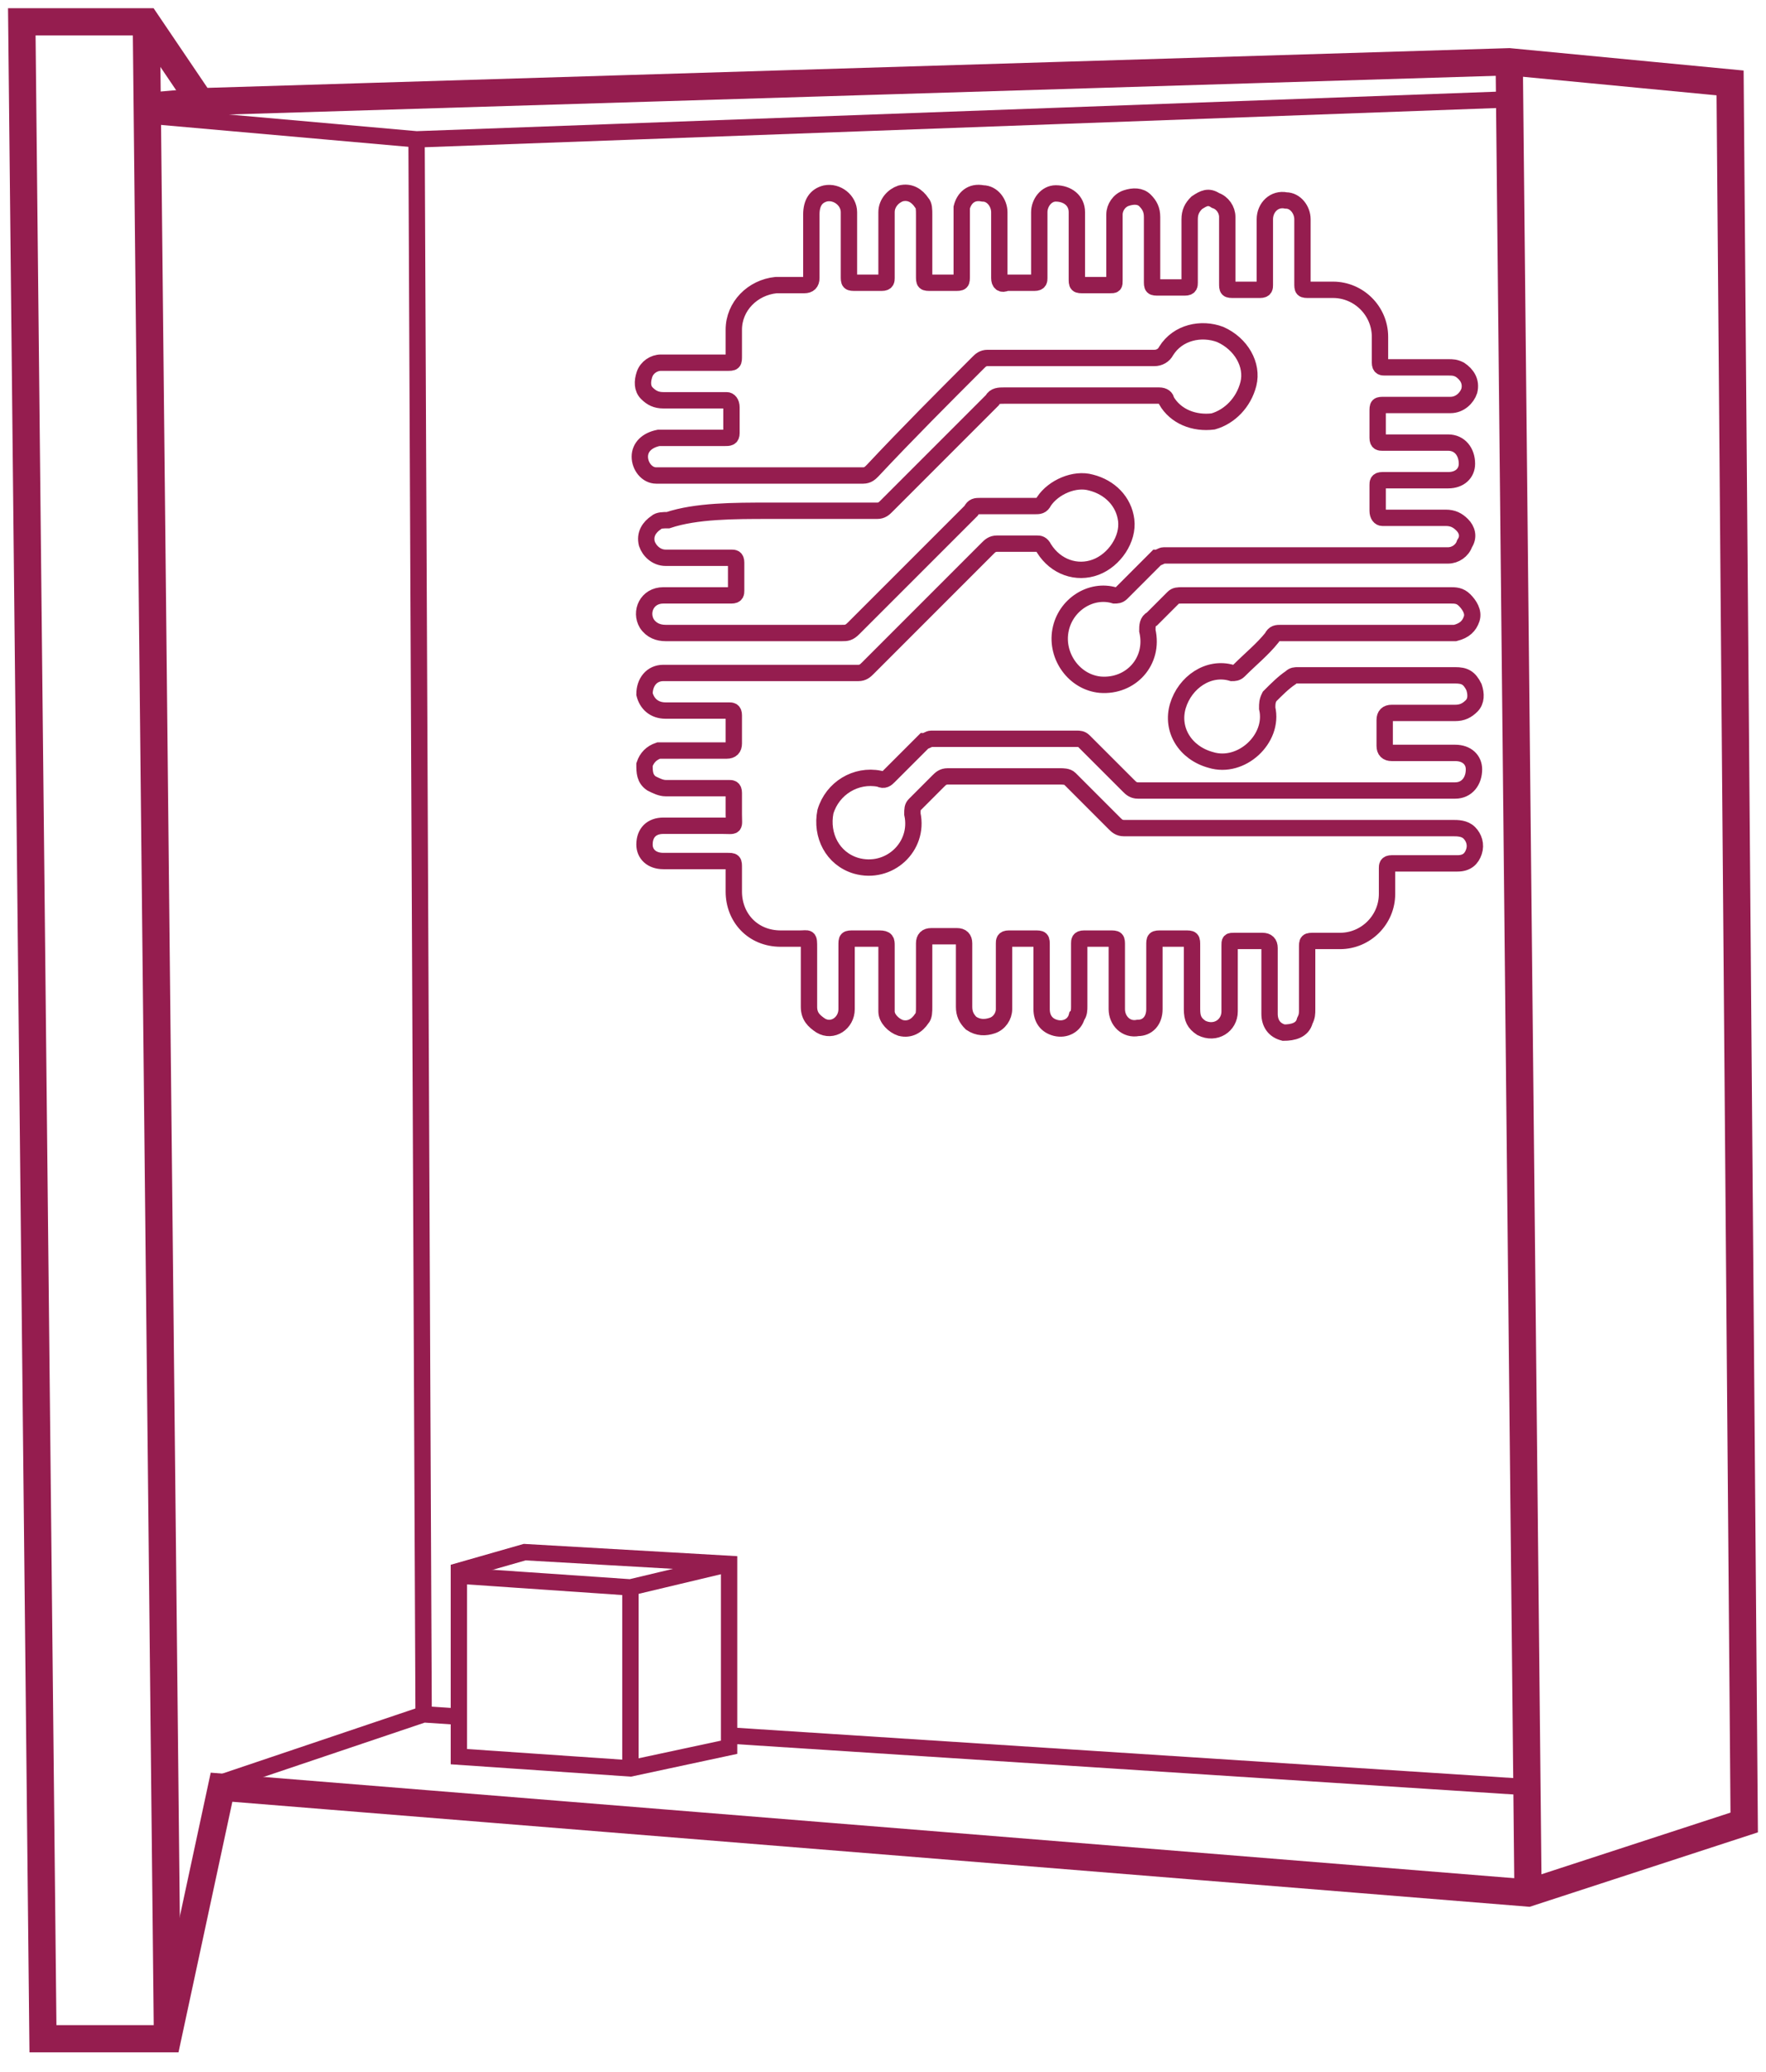
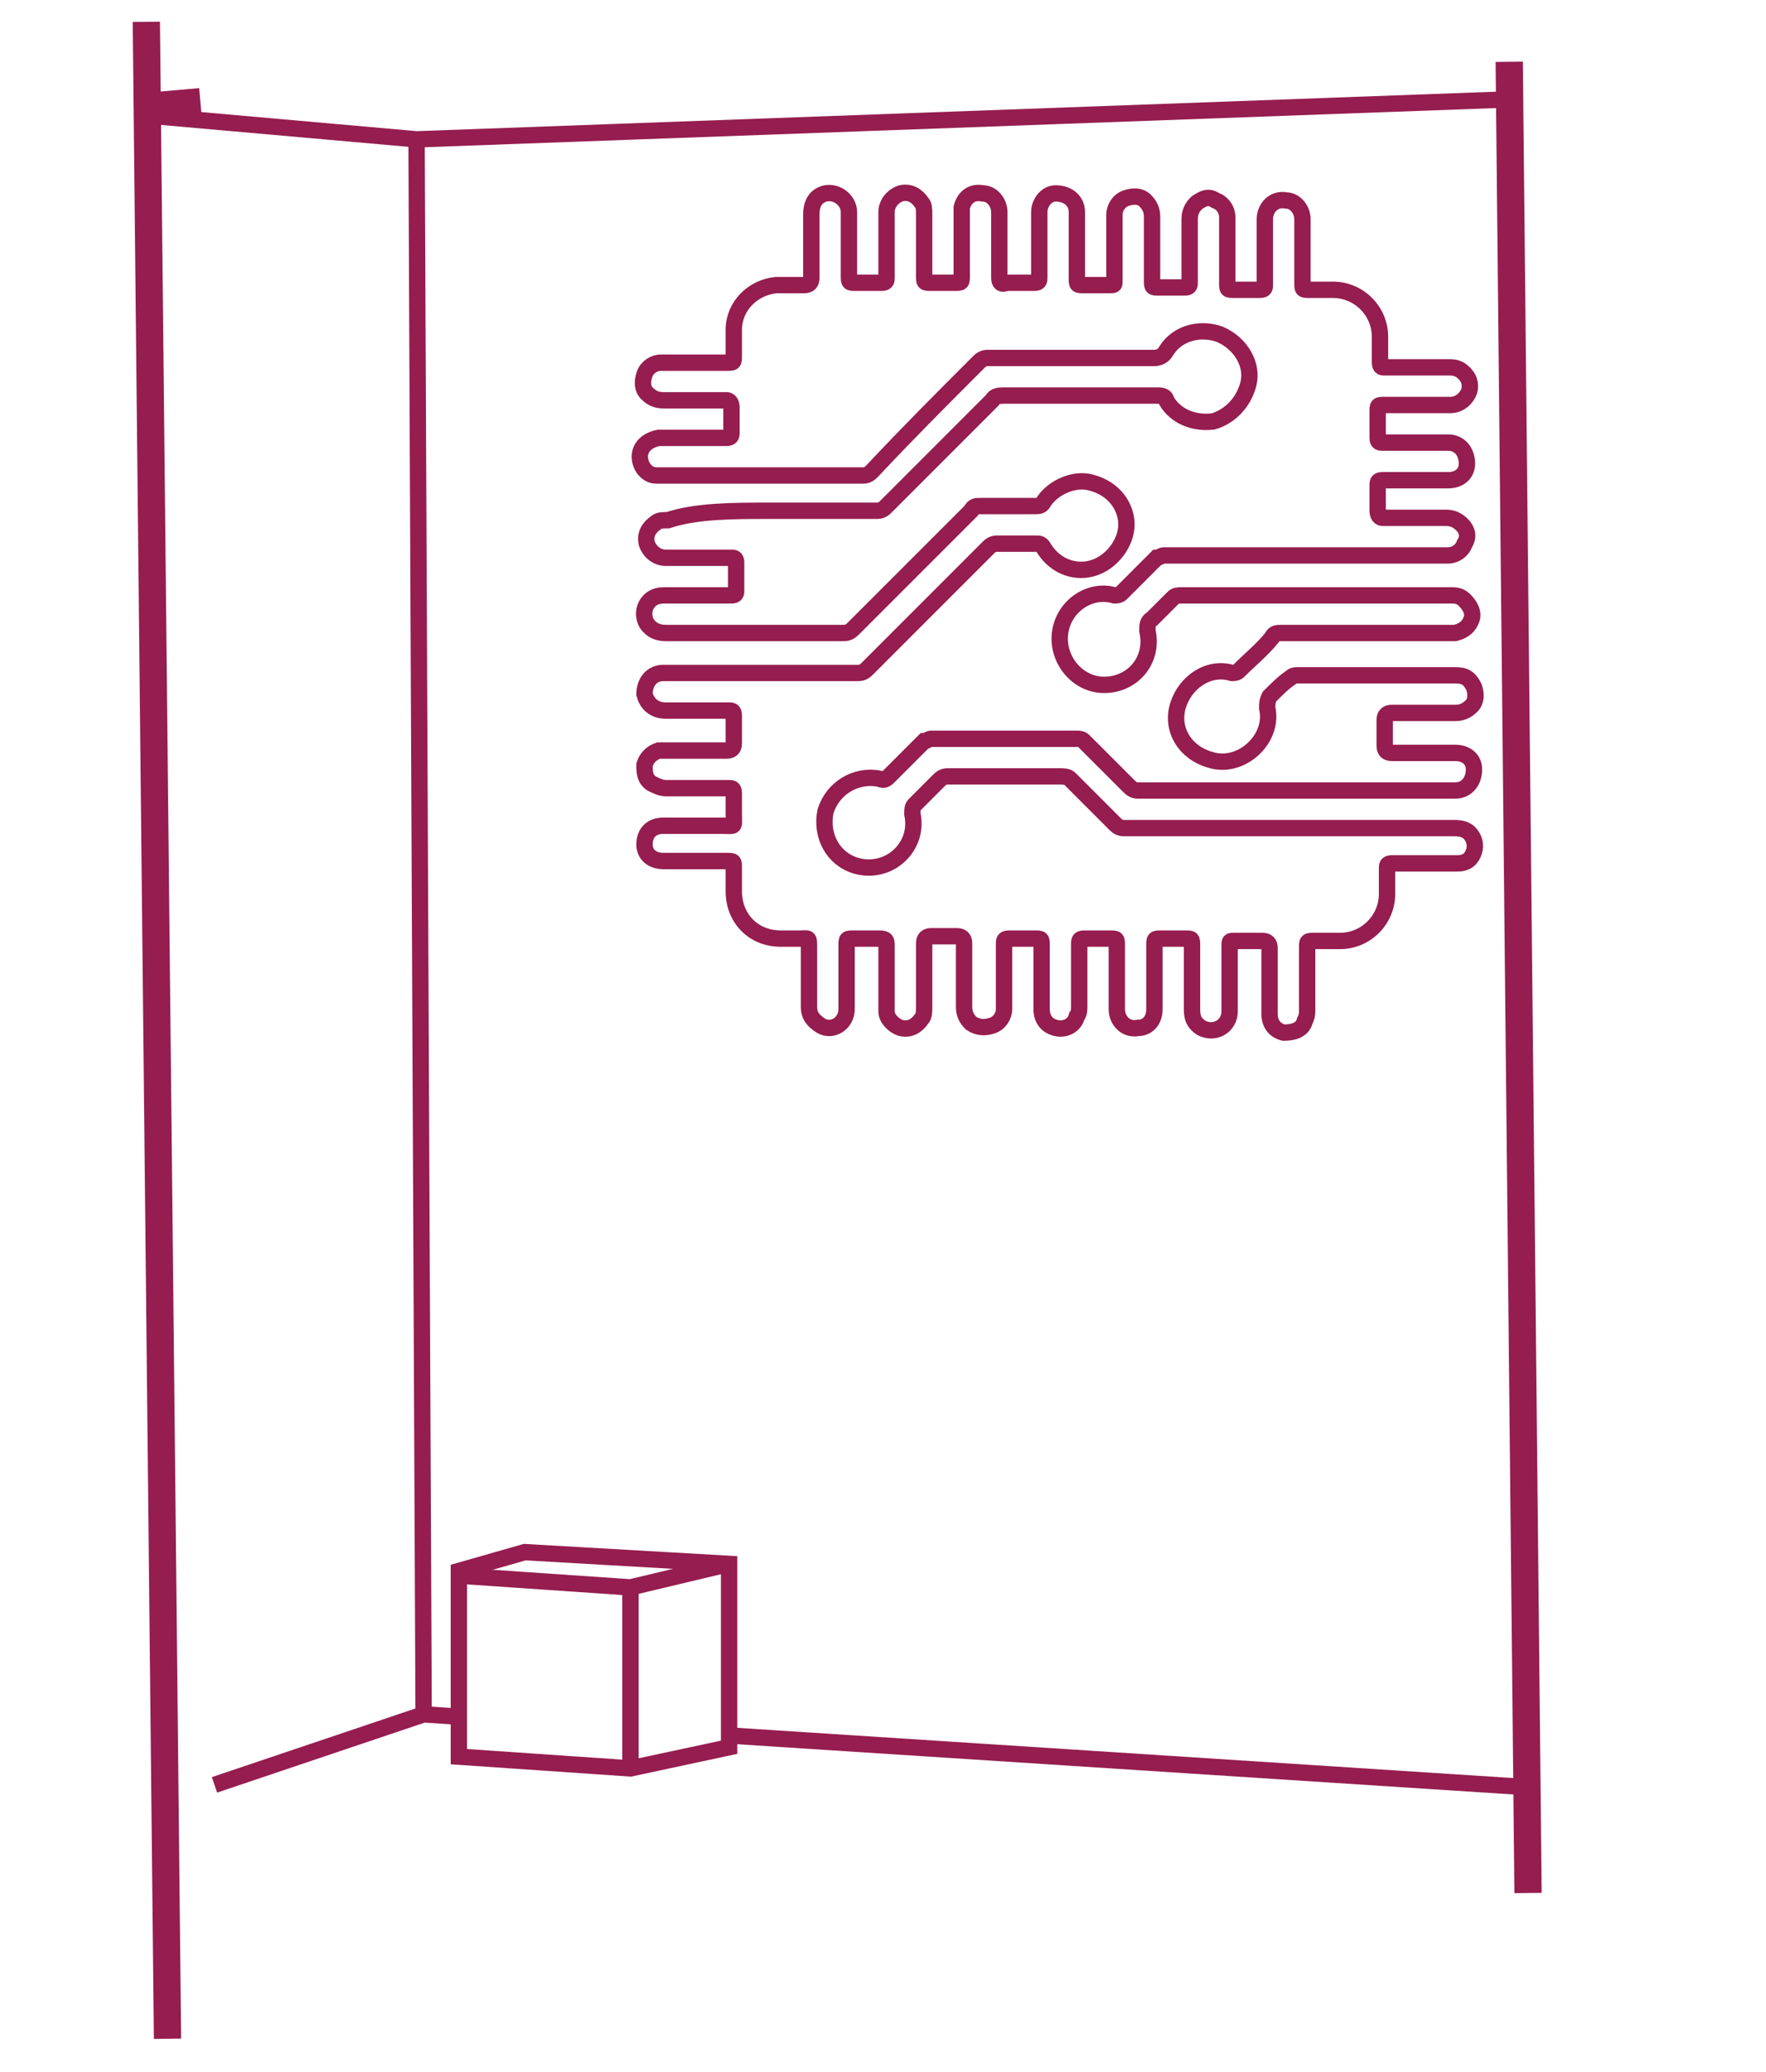
<svg xmlns="http://www.w3.org/2000/svg" width="81" height="95" viewBox="0 0 81 95" fill="none">
  <path d="M35.273 23.418C36.89 23.418 38.614 23.418 40.231 23.418C40.447 23.418 40.554 23.31 40.662 23.202C42.279 21.585 43.895 19.969 45.512 18.352C45.62 18.137 45.836 18.137 46.051 18.137C48.422 18.137 50.793 18.137 53.164 18.137C53.38 18.137 53.488 18.244 53.488 18.352C53.919 19.107 54.781 19.43 55.643 19.322C56.398 19.107 57.044 18.46 57.26 17.598C57.475 16.735 56.936 15.765 55.966 15.334C55.104 15.011 54.026 15.226 53.488 16.089C53.38 16.304 53.164 16.412 52.949 16.412C50.362 16.412 47.775 16.412 45.297 16.412C45.081 16.412 44.973 16.52 44.865 16.628C43.249 18.244 41.632 19.861 40.016 21.585C39.908 21.693 39.8 21.801 39.584 21.801C36.567 21.801 33.441 21.801 30.424 21.801C30.316 21.801 30.208 21.801 30.1 21.801C29.669 21.801 29.346 21.37 29.346 20.939C29.346 20.508 29.669 20.184 30.208 20.076C30.962 20.076 31.717 20.076 32.471 20.076C32.687 20.076 32.902 20.076 33.226 20.076C33.441 20.076 33.549 20.076 33.549 19.861C33.549 19.43 33.549 18.999 33.549 18.675C33.549 18.46 33.441 18.352 33.333 18.352C32.363 18.352 31.393 18.352 30.424 18.352C30.1 18.352 29.884 18.244 29.669 18.029C29.453 17.813 29.453 17.49 29.561 17.166C29.669 16.843 29.992 16.628 30.316 16.628C30.639 16.628 31.07 16.628 31.393 16.628C32.04 16.628 32.687 16.628 33.333 16.628C33.657 16.628 33.657 16.628 33.657 16.304C33.657 15.873 33.657 15.442 33.657 15.119C33.657 14.041 34.519 13.179 35.597 13.071C36.028 13.071 36.459 13.071 36.89 13.071C37.106 13.071 37.213 12.963 37.213 12.748C37.213 11.778 37.213 10.808 37.213 9.838C37.213 9.299 37.429 8.976 37.86 8.868C38.399 8.76 38.938 9.191 38.938 9.73C38.938 10.7 38.938 11.67 38.938 12.64C38.938 12.963 38.938 12.963 39.261 12.963C39.692 12.963 40.123 12.963 40.447 12.963C40.662 12.963 40.662 12.855 40.662 12.748C40.662 11.778 40.662 10.7 40.662 9.73C40.662 9.299 40.986 8.976 41.309 8.868C41.74 8.76 42.063 8.976 42.279 9.299C42.387 9.407 42.387 9.622 42.387 9.838C42.387 10.808 42.387 11.67 42.387 12.64C42.387 12.963 42.387 12.963 42.71 12.963C43.033 12.963 43.464 12.963 43.788 12.963C44.111 12.963 44.111 12.963 44.111 12.64C44.111 11.778 44.111 10.915 44.111 9.946C44.111 9.838 44.111 9.622 44.111 9.514C44.219 9.083 44.542 8.76 45.081 8.868C45.512 8.868 45.835 9.299 45.835 9.73C45.835 10.7 45.835 11.778 45.835 12.748C45.835 12.963 45.943 13.071 46.159 12.963C46.59 12.963 47.021 12.963 47.452 12.963C47.668 12.963 47.668 12.855 47.668 12.748C47.668 11.778 47.668 10.7 47.668 9.73C47.668 9.299 47.991 8.868 48.422 8.868C48.961 8.868 49.392 9.191 49.392 9.73C49.392 10.161 49.392 10.484 49.392 10.915C49.392 11.562 49.392 12.101 49.392 12.748C49.392 13.071 49.392 13.071 49.715 13.071C50.147 13.071 50.578 13.071 50.901 13.071C51.117 13.071 51.116 13.071 51.116 12.855C51.116 11.886 51.116 10.808 51.116 9.838C51.116 9.514 51.332 9.191 51.655 9.083C51.979 8.976 52.302 8.976 52.518 9.191C52.733 9.407 52.841 9.622 52.841 9.946C52.841 10.915 52.841 11.886 52.841 12.855C52.841 13.179 52.841 13.179 53.164 13.179C53.595 13.179 53.919 13.179 54.35 13.179C54.565 13.179 54.565 13.071 54.565 12.963C54.565 11.993 54.565 11.023 54.565 10.053C54.565 9.73 54.673 9.514 54.889 9.299C55.212 9.083 55.428 8.976 55.751 9.191C56.074 9.299 56.29 9.622 56.29 9.946C56.29 10.915 56.29 11.993 56.29 12.963C56.29 13.287 56.29 13.287 56.613 13.287C57.044 13.287 57.475 13.287 57.799 13.287C58.014 13.287 58.014 13.179 58.014 13.071C58.014 12.101 58.014 11.023 58.014 10.053C58.014 9.514 58.445 9.083 58.984 9.191C59.415 9.191 59.739 9.622 59.739 10.053C59.739 11.023 59.739 11.993 59.739 12.963C59.739 13.287 59.739 13.287 60.062 13.287C60.385 13.287 60.816 13.287 61.14 13.287C62.325 13.287 63.295 14.257 63.295 15.442C63.295 15.873 63.295 16.197 63.295 16.628C63.295 16.843 63.403 16.843 63.511 16.843C64.481 16.843 65.451 16.843 66.421 16.843C66.636 16.843 66.744 16.843 66.96 16.951C67.283 17.166 67.498 17.49 67.391 17.921C67.283 18.244 66.96 18.568 66.528 18.568C65.558 18.568 64.588 18.568 63.511 18.568C63.187 18.568 63.188 18.568 63.188 18.891C63.188 19.322 63.188 19.645 63.188 20.076C63.188 20.292 63.295 20.292 63.403 20.292C64.373 20.292 65.451 20.292 66.421 20.292C66.96 20.292 67.283 20.723 67.283 21.262C67.283 21.693 66.96 22.017 66.421 22.017C66.097 22.017 65.774 22.017 65.451 22.017C64.804 22.017 64.05 22.017 63.403 22.017C63.187 22.017 63.188 22.124 63.188 22.232C63.188 22.663 63.188 23.094 63.188 23.418C63.188 23.633 63.295 23.741 63.403 23.741C64.373 23.741 65.343 23.741 66.313 23.741C66.636 23.741 66.852 23.849 67.067 24.064C67.283 24.28 67.391 24.603 67.175 24.926C67.067 25.25 66.744 25.465 66.421 25.465C65.451 25.465 64.481 25.465 63.511 25.465C60.17 25.465 56.721 25.465 53.38 25.465C53.272 25.465 53.164 25.573 53.056 25.573C52.518 26.112 51.979 26.651 51.44 27.19C51.332 27.297 51.224 27.297 51.116 27.297C50.039 26.974 48.853 27.729 48.638 28.914C48.422 30.1 49.284 31.285 50.47 31.393C51.871 31.501 52.949 30.315 52.625 28.914C52.625 28.699 52.625 28.483 52.841 28.375C53.164 28.052 53.487 27.729 53.811 27.405C53.919 27.297 54.026 27.297 54.242 27.297C56.398 27.297 58.661 27.297 60.816 27.297C62.756 27.297 64.588 27.297 66.528 27.297C66.744 27.297 66.96 27.297 67.175 27.513C67.391 27.729 67.606 28.052 67.499 28.375C67.391 28.699 67.175 28.914 66.744 29.022C66.636 29.022 66.636 29.022 66.528 29.022C63.942 29.022 61.355 29.022 58.769 29.022C58.553 29.022 58.445 29.022 58.337 29.237C57.906 29.776 57.367 30.207 56.829 30.746C56.721 30.854 56.613 30.854 56.505 30.854C55.428 30.531 54.35 31.285 54.026 32.363C53.703 33.441 54.35 34.519 55.535 34.842C56.936 35.273 58.445 33.872 58.122 32.471C58.122 32.255 58.122 32.147 58.23 31.932C58.553 31.608 58.876 31.285 59.2 31.07C59.307 30.962 59.415 30.962 59.523 30.962C61.894 30.962 64.265 30.962 66.744 30.962C67.175 30.962 67.391 31.07 67.606 31.501C67.714 31.824 67.714 32.147 67.499 32.363C67.283 32.578 67.067 32.686 66.744 32.686C65.774 32.686 64.804 32.686 63.834 32.686C63.618 32.686 63.511 32.794 63.511 33.01C63.511 33.441 63.511 33.764 63.511 34.195C63.511 34.411 63.618 34.519 63.834 34.519C64.804 34.519 65.774 34.519 66.744 34.519C67.283 34.519 67.606 34.842 67.606 35.273C67.606 35.812 67.283 36.243 66.744 36.243C65.882 36.243 65.127 36.243 64.265 36.243C60.278 36.243 56.182 36.243 52.194 36.243C51.979 36.243 51.871 36.135 51.763 36.027C51.116 35.381 50.362 34.626 49.715 33.98C49.608 33.872 49.5 33.872 49.392 33.872C47.129 33.872 44.973 33.872 42.71 33.872C42.602 33.872 42.494 33.98 42.387 33.98C41.848 34.519 41.309 35.057 40.77 35.596C40.662 35.704 40.554 35.812 40.339 35.704C39.261 35.488 38.183 36.135 37.86 37.213C37.645 38.291 38.183 39.368 39.261 39.692C40.77 40.123 42.171 38.83 41.848 37.321C41.848 37.105 41.848 36.997 41.956 36.89C42.279 36.566 42.602 36.243 43.033 35.812C43.141 35.704 43.249 35.596 43.464 35.596C45.189 35.596 46.913 35.596 48.638 35.596C48.745 35.596 48.961 35.596 49.069 35.704C49.715 36.351 50.47 37.105 51.116 37.752C51.224 37.859 51.332 37.967 51.548 37.967C56.613 37.967 61.678 37.967 66.636 37.967C66.852 37.967 67.175 37.967 67.391 38.183C67.606 38.398 67.714 38.722 67.606 39.045C67.499 39.368 67.283 39.584 66.852 39.584C66.744 39.584 66.636 39.584 66.636 39.584C65.666 39.584 64.696 39.584 63.834 39.584C63.618 39.584 63.618 39.692 63.618 39.8C63.618 40.231 63.618 40.554 63.618 40.985C63.618 42.171 62.648 43.141 61.463 43.141C61.032 43.141 60.709 43.141 60.277 43.141C59.954 43.141 59.954 43.141 59.954 43.464C59.954 44.434 59.954 45.296 59.954 46.266C59.954 46.482 59.954 46.589 59.846 46.805C59.739 47.236 59.307 47.344 58.876 47.344C58.445 47.236 58.23 46.913 58.23 46.482C58.23 45.512 58.23 44.434 58.23 43.464C58.23 43.248 58.122 43.141 57.906 43.141C57.475 43.141 57.044 43.141 56.613 43.141C56.397 43.141 56.398 43.141 56.398 43.356C56.398 44.326 56.398 45.404 56.398 46.374C56.398 47.02 55.751 47.452 55.104 47.128C54.781 46.913 54.673 46.697 54.673 46.266C54.673 45.296 54.673 44.326 54.673 43.356C54.673 43.033 54.673 43.033 54.35 43.033C54.026 43.033 53.595 43.033 53.272 43.033C52.949 43.033 52.949 43.033 52.949 43.356C52.949 44.326 52.949 45.296 52.949 46.266C52.949 46.805 52.625 47.128 52.194 47.128C51.655 47.236 51.224 46.805 51.224 46.266C51.224 45.296 51.224 44.326 51.224 43.356C51.224 43.033 51.224 43.033 50.901 43.033C50.47 43.033 50.039 43.033 49.715 43.033C49.5 43.033 49.5 43.141 49.5 43.248C49.5 44.218 49.5 45.188 49.5 46.158C49.5 46.266 49.5 46.482 49.392 46.589C49.284 47.02 48.853 47.236 48.422 47.128C47.991 47.02 47.775 46.697 47.775 46.266C47.775 45.296 47.775 44.326 47.775 43.356C47.775 43.033 47.775 43.033 47.452 43.033C47.021 43.033 46.698 43.033 46.267 43.033C46.051 43.033 46.051 43.141 46.051 43.248C46.051 44.218 46.051 45.296 46.051 46.266C46.051 46.589 45.836 46.913 45.512 47.02C45.189 47.128 44.865 47.128 44.542 46.913C44.327 46.697 44.219 46.482 44.219 46.158C44.219 45.188 44.219 44.218 44.219 43.248C44.219 43.033 44.111 42.925 43.895 42.925C43.464 42.925 43.141 42.925 42.71 42.925C42.494 42.925 42.387 43.033 42.387 43.248C42.387 44.218 42.387 45.188 42.387 46.158C42.387 46.374 42.387 46.589 42.279 46.697C42.063 47.02 41.74 47.236 41.309 47.128C40.986 47.02 40.662 46.697 40.662 46.374C40.662 45.404 40.662 44.326 40.662 43.356C40.662 43.141 40.662 43.033 40.339 43.033C39.908 43.033 39.584 43.033 39.153 43.033C38.83 43.033 38.83 43.033 38.83 43.356C38.83 44.326 38.83 45.296 38.83 46.266C38.83 46.913 38.183 47.344 37.644 47.02C37.321 46.805 37.105 46.589 37.105 46.158C37.105 45.296 37.105 44.326 37.105 43.464C37.105 42.925 37.105 43.033 36.674 43.033C36.351 43.033 36.028 43.033 35.812 43.033C34.519 43.033 33.657 42.063 33.657 40.877C33.657 40.554 33.657 40.123 33.657 39.8C33.657 39.476 33.657 39.476 33.333 39.476C32.363 39.476 31.393 39.476 30.424 39.476C29.885 39.476 29.561 39.153 29.561 38.722C29.561 38.183 29.885 37.859 30.424 37.859C31.286 37.859 32.256 37.859 33.118 37.859C33.764 37.859 33.657 37.967 33.657 37.321C33.657 36.997 33.657 36.674 33.657 36.351C33.657 36.135 33.549 36.135 33.441 36.135C32.471 36.135 31.501 36.135 30.531 36.135C30.316 36.135 30.1 36.027 29.885 35.92C29.561 35.704 29.561 35.381 29.561 35.057C29.669 34.734 29.884 34.519 30.208 34.411C30.316 34.411 30.423 34.411 30.531 34.411C31.501 34.411 32.471 34.411 33.333 34.411C33.549 34.411 33.657 34.303 33.657 34.087C33.657 33.656 33.657 33.225 33.657 32.794C33.657 32.578 33.549 32.578 33.441 32.578C32.471 32.578 31.501 32.578 30.531 32.578C29.992 32.578 29.669 32.255 29.561 31.824C29.561 31.285 29.885 30.854 30.424 30.854C31.178 30.854 32.04 30.854 32.794 30.854C34.95 30.854 37.213 30.854 39.369 30.854C39.584 30.854 39.692 30.746 39.8 30.639C41.632 28.806 43.464 26.974 45.297 25.142C45.404 25.034 45.512 24.926 45.728 24.926C46.374 24.926 46.913 24.926 47.56 24.926C47.668 24.926 47.775 24.926 47.883 25.142C48.422 26.004 49.392 26.328 50.254 26.004C51.117 25.681 51.763 24.711 51.655 23.849C51.547 22.986 50.901 22.34 50.039 22.124C49.284 21.909 48.314 22.34 47.883 22.986C47.775 23.202 47.668 23.202 47.452 23.202C46.59 23.202 45.836 23.202 44.973 23.202C44.758 23.202 44.65 23.202 44.542 23.418C42.71 25.25 40.878 27.082 39.153 28.806C38.938 29.022 38.83 29.022 38.614 29.022C35.92 29.022 33.226 29.022 30.531 29.022C30.208 29.022 29.884 28.914 29.669 28.591C29.346 28.052 29.669 27.297 30.424 27.297C30.962 27.297 31.393 27.297 31.932 27.297C32.471 27.297 33.01 27.297 33.549 27.297C33.765 27.297 33.764 27.19 33.764 27.082C33.764 26.651 33.764 26.22 33.764 25.789C33.764 25.573 33.657 25.573 33.549 25.573C32.579 25.573 31.501 25.573 30.531 25.573C30.1 25.573 29.777 25.25 29.669 24.926C29.561 24.495 29.777 24.172 30.1 23.956C30.208 23.849 30.423 23.849 30.639 23.849C31.932 23.418 33.657 23.418 35.273 23.418Z" stroke="#951D4F" stroke-width="0.75" stroke-miterlimit="10" />
-   <path d="M9.191 4.664L69.222 2.832L79.353 3.802L80 83.557L70.085 86.79L10.161 81.94L7.682 93.472H1.97L1 1H6.712L9.191 4.664Z" stroke="#951D4F" stroke-width="1.25" stroke-miterlimit="10" />
  <path d="M6.712 1L7.682 93.472" stroke="#951D4F" stroke-width="1.25" stroke-miterlimit="10" />
  <path d="M33.44 79.569L70.083 81.94" stroke="#951D4F" stroke-width="0.75" stroke-miterlimit="10" />
  <path d="M9.838 81.832L19.43 78.599L21.047 78.707" stroke="#951D4F" stroke-width="0.75" stroke-miterlimit="10" />
  <path d="M9.191 4.664L6.712 4.88" stroke="#951D4F" stroke-width="1.25" stroke-miterlimit="10" />
  <path d="M69.223 2.832L70.085 86.79" stroke="#951D4F" stroke-width="1.25" stroke-miterlimit="10" />
  <path d="M6.928 5.311L19.107 6.389L69.222 4.557" stroke="#951D4F" stroke-width="0.75" stroke-miterlimit="10" />
  <path d="M19.43 78.599L19.106 6.389" stroke="#951D4F" stroke-width="0.75" stroke-miterlimit="10" />
  <path d="M24.065 71.162L21.047 72.025V80.539L28.915 81.078L33.441 80.108V71.701L24.065 71.162Z" stroke="#951D4F" stroke-width="0.75" stroke-miterlimit="10" />
  <path d="M21.047 72.24L28.915 72.779L33.441 71.701" stroke="#951D4F" stroke-width="0.75" stroke-miterlimit="10" />
  <path d="M28.915 81.078V72.779" stroke="#951D4F" stroke-width="0.75" stroke-miterlimit="10" />
</svg>